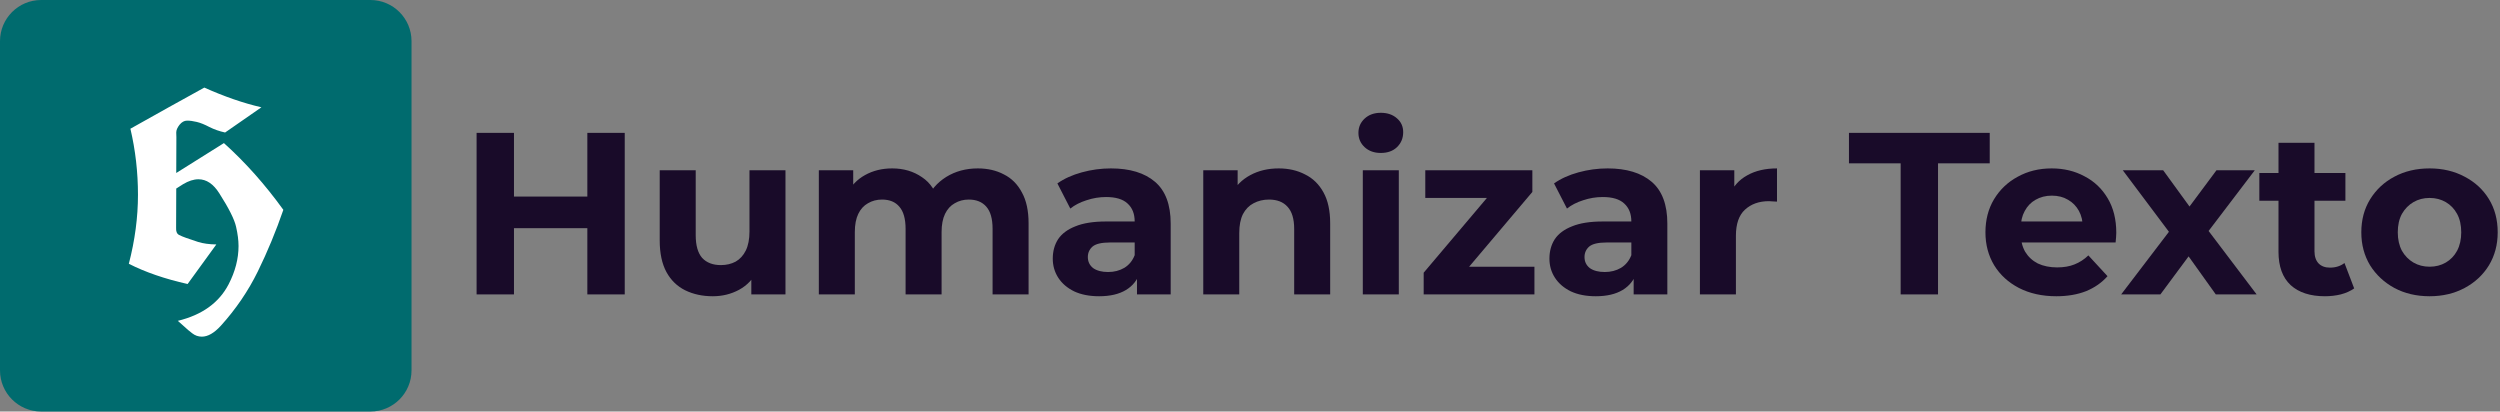
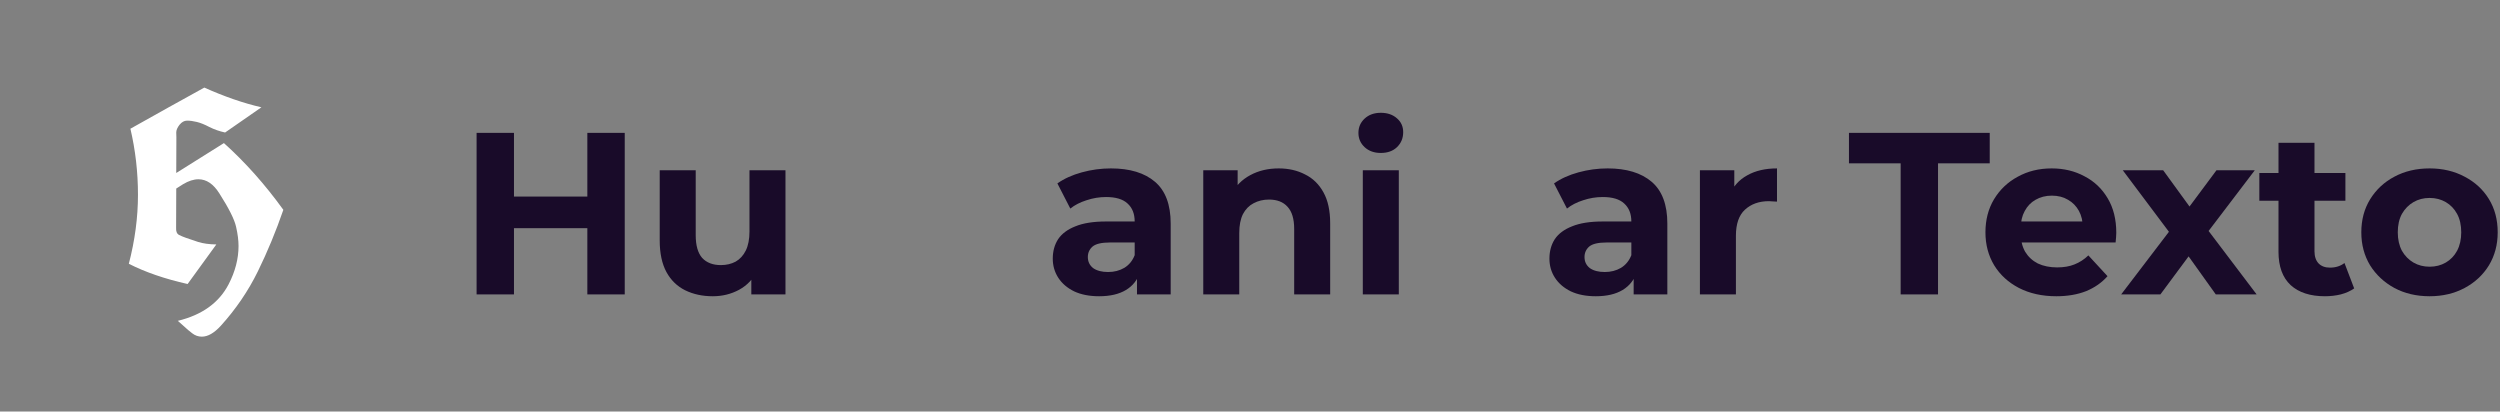
<svg xmlns="http://www.w3.org/2000/svg" width="243" height="40" viewBox="0 0 243 40" fill="none">
  <rect x="0" y="0" width="243" height="40" fill="#808080" stroke="none" />
  <g clip-path="url(#clip0_14018_217)">
-     <path d="M0 4C0 1.791 1.791 0 4 0H36C38.209 0 40 1.791 40 4V36C40 38.209 38.209 40 36 40H4C1.791 40 0 38.209 0 36V4Z" fill="#006B6E" />
    <path d="M12.675 12.512C15.171 11.107 17.567 9.774 19.86 8.513C21.799 9.384 23.648 10.023 25.408 10.43L21.879 12.88C21.337 12.761 20.829 12.584 20.355 12.347C19.89 12.101 19.48 11.936 19.124 11.852C18.777 11.767 18.464 11.725 18.185 11.725C17.914 11.725 17.668 11.86 17.448 12.131C17.237 12.402 17.131 12.651 17.131 12.88C17.131 13.108 17.135 13.265 17.144 13.35L17.131 16.815L21.765 13.908C23.838 15.77 25.764 17.933 27.541 20.395C26.83 22.461 26.005 24.454 25.065 26.375C24.126 28.288 22.924 30.052 21.46 31.669C20.817 32.371 20.203 32.723 19.619 32.723C19.272 32.723 18.959 32.613 18.68 32.393C18.4 32.181 18.155 31.974 17.943 31.77C17.732 31.576 17.512 31.381 17.283 31.186C19.645 30.611 21.291 29.426 22.222 27.632C22.865 26.388 23.186 25.148 23.186 23.912C23.186 23.362 23.106 22.736 22.945 22.033C22.785 21.322 22.243 20.243 21.32 18.796C20.745 17.882 20.068 17.425 19.289 17.425C18.824 17.425 18.324 17.586 17.791 17.907C17.647 17.992 17.427 18.131 17.131 18.326L17.118 22.148C17.101 22.486 17.186 22.71 17.372 22.82C17.567 22.922 17.808 23.023 18.096 23.125C18.392 23.227 18.781 23.358 19.264 23.519C19.755 23.671 20.343 23.751 21.028 23.76L18.235 27.606C16.018 27.107 14.114 26.451 12.523 25.639C13.115 23.354 13.411 21.119 13.411 18.936C13.411 16.744 13.166 14.602 12.675 12.512Z" fill="white" />
    <path d="M236.159 28.795C234.873 28.795 233.729 28.526 232.728 27.988C231.741 27.45 230.956 26.717 230.373 25.79C229.804 24.848 229.52 23.779 229.52 22.582C229.52 21.371 229.804 20.302 230.373 19.375C230.956 18.433 231.741 17.7 232.728 17.177C233.729 16.639 234.873 16.369 236.159 16.369C237.43 16.369 238.567 16.639 239.569 17.177C240.57 17.7 241.355 18.425 241.924 19.352C242.492 20.28 242.776 21.356 242.776 22.582C242.776 23.779 242.492 24.848 241.924 25.79C241.355 26.717 240.57 27.45 239.569 27.988C238.567 28.526 237.43 28.795 236.159 28.795ZM236.159 25.924C236.742 25.924 237.266 25.79 237.729 25.521C238.193 25.251 238.559 24.87 238.828 24.377C239.098 23.868 239.232 23.27 239.232 22.582C239.232 21.88 239.098 21.281 238.828 20.788C238.559 20.295 238.193 19.913 237.729 19.644C237.266 19.375 236.742 19.24 236.159 19.24C235.576 19.24 235.053 19.375 234.589 19.644C234.126 19.913 233.752 20.295 233.468 20.788C233.199 21.281 233.064 21.88 233.064 22.582C233.064 23.27 233.199 23.868 233.468 24.377C233.752 24.87 234.126 25.251 234.589 25.521C235.053 25.79 235.576 25.924 236.159 25.924Z" fill="#190B29" />
    <path d="M225.977 28.795C224.557 28.795 223.45 28.436 222.658 27.719C221.865 26.986 221.469 25.902 221.469 24.466V13.88H224.968V24.422C224.968 24.93 225.102 25.326 225.372 25.61C225.641 25.879 226.007 26.014 226.471 26.014C227.024 26.014 227.495 25.864 227.884 25.565L228.826 28.033C228.467 28.287 228.033 28.481 227.525 28.616C227.031 28.735 226.515 28.795 225.977 28.795ZM219.607 19.509V16.818H227.973V19.509H219.607Z" fill="#190B29" />
    <path d="M206.178 28.616L211.584 21.528L211.516 23.457L206.335 16.549H210.26L213.535 21.057L212.055 21.102L215.442 16.549H219.165L213.961 23.39V21.506L219.344 28.616H215.374L211.943 23.816L213.4 24.018L209.991 28.616H206.178Z" fill="#190B29" />
    <path d="M199.871 28.795C198.495 28.795 197.284 28.526 196.237 27.988C195.206 27.45 194.406 26.717 193.837 25.79C193.269 24.848 192.985 23.779 192.985 22.582C192.985 21.371 193.262 20.302 193.815 19.375C194.383 18.433 195.153 17.7 196.125 17.177C197.097 16.639 198.196 16.369 199.422 16.369C200.604 16.369 201.665 16.624 202.607 17.132C203.564 17.625 204.319 18.343 204.873 19.285C205.426 20.212 205.703 21.326 205.703 22.627C205.703 22.762 205.695 22.919 205.68 23.098C205.665 23.263 205.65 23.42 205.635 23.569H195.834V21.528H203.796L202.45 22.134C202.45 21.506 202.323 20.96 202.069 20.496C201.815 20.033 201.463 19.674 201.015 19.42C200.566 19.151 200.043 19.016 199.445 19.016C198.847 19.016 198.316 19.151 197.852 19.42C197.404 19.674 197.052 20.04 196.798 20.519C196.544 20.982 196.417 21.536 196.417 22.179V22.717C196.417 23.375 196.559 23.958 196.843 24.466C197.142 24.96 197.553 25.341 198.077 25.61C198.615 25.864 199.243 25.992 199.961 25.992C200.604 25.992 201.164 25.894 201.643 25.7C202.136 25.506 202.585 25.214 202.989 24.825L204.85 26.844C204.297 27.472 203.602 27.958 202.764 28.302C201.927 28.631 200.963 28.795 199.871 28.795Z" fill="#190B29" />
    <path d="M184.743 28.616V15.876H179.719V12.915H193.401V15.876H188.376V28.616H184.743Z" fill="#190B29" />
    <path d="M165.232 28.616V16.549H168.574V19.958L168.103 18.971C168.462 18.119 169.038 17.476 169.83 17.042C170.623 16.594 171.587 16.369 172.724 16.369V19.599C172.574 19.584 172.44 19.577 172.32 19.577C172.2 19.562 172.073 19.554 171.939 19.554C170.982 19.554 170.204 19.831 169.606 20.384C169.023 20.923 168.731 21.767 168.731 22.919V28.616H165.232Z" fill="#190B29" />
    <path d="M158.791 28.616V26.261L158.567 25.745V21.528C158.567 20.78 158.335 20.197 157.872 19.779C157.423 19.36 156.728 19.151 155.786 19.151C155.143 19.151 154.507 19.255 153.879 19.465C153.266 19.659 152.743 19.928 152.309 20.272L151.053 17.827C151.711 17.364 152.503 17.005 153.431 16.751C154.358 16.497 155.3 16.369 156.257 16.369C158.096 16.369 159.524 16.803 160.541 17.67C161.557 18.538 162.066 19.891 162.066 21.73V28.616H158.791ZM155.113 28.795C154.171 28.795 153.363 28.638 152.69 28.324C152.018 27.995 151.502 27.554 151.143 27.001C150.784 26.448 150.604 25.827 150.604 25.139C150.604 24.422 150.776 23.794 151.12 23.255C151.479 22.717 152.04 22.298 152.803 21.999C153.565 21.685 154.559 21.528 155.786 21.528H158.993V23.569H156.167C155.345 23.569 154.776 23.704 154.462 23.973C154.163 24.242 154.014 24.578 154.014 24.982C154.014 25.431 154.186 25.79 154.53 26.059C154.888 26.313 155.374 26.44 155.987 26.44C156.571 26.44 157.094 26.306 157.558 26.036C158.021 25.752 158.357 25.341 158.567 24.803L159.105 26.418C158.851 27.195 158.387 27.786 157.715 28.19C157.042 28.593 156.174 28.795 155.113 28.795Z" fill="#190B29" />
-     <path d="M138.381 28.616V26.507L145.514 18.074L146.119 19.24H138.538V16.549H148.945V18.657L141.813 27.091L141.185 25.924H149.147V28.616H138.381Z" fill="#190B29" />
    <path d="M132.465 28.616V16.549H135.964V28.616H132.465ZM134.214 14.867C133.571 14.867 133.048 14.68 132.644 14.306C132.241 13.932 132.039 13.469 132.039 12.915C132.039 12.362 132.241 11.899 132.644 11.525C133.048 11.151 133.571 10.964 134.214 10.964C134.857 10.964 135.381 11.143 135.784 11.502C136.188 11.846 136.39 12.295 136.39 12.848C136.39 13.431 136.188 13.917 135.784 14.306C135.396 14.68 134.872 14.867 134.214 14.867Z" fill="#190B29" />
    <path d="M124.291 16.369C125.248 16.369 126.101 16.564 126.848 16.953C127.611 17.326 128.209 17.91 128.643 18.702C129.076 19.48 129.293 20.482 129.293 21.708V28.616H125.794V22.246C125.794 21.274 125.577 20.556 125.144 20.093C124.725 19.629 124.127 19.397 123.349 19.397C122.796 19.397 122.295 19.517 121.847 19.756C121.413 19.98 121.069 20.332 120.815 20.81C120.576 21.289 120.456 21.902 120.456 22.65V28.616H116.957V16.549H120.299V19.891L119.671 18.881C120.105 18.074 120.725 17.453 121.533 17.02C122.34 16.586 123.26 16.369 124.291 16.369Z" fill="#190B29" />
    <path d="M110.516 28.616V26.261L110.291 25.745V21.528C110.291 20.78 110.06 20.197 109.596 19.779C109.148 19.36 108.452 19.151 107.51 19.151C106.867 19.151 106.232 19.255 105.604 19.465C104.991 19.659 104.467 19.928 104.034 20.272L102.778 17.827C103.436 17.364 104.228 17.005 105.155 16.751C106.082 16.497 107.024 16.369 107.981 16.369C109.82 16.369 111.248 16.803 112.265 17.67C113.282 18.538 113.79 19.891 113.79 21.73V28.616H110.516ZM106.837 28.795C105.895 28.795 105.088 28.638 104.415 28.324C103.742 27.995 103.226 27.554 102.867 27.001C102.509 26.448 102.329 25.827 102.329 25.139C102.329 24.422 102.501 23.794 102.845 23.255C103.204 22.717 103.765 22.298 104.527 21.999C105.29 21.685 106.284 21.528 107.51 21.528H110.718V23.569H107.892C107.069 23.569 106.501 23.704 106.187 23.973C105.888 24.242 105.738 24.578 105.738 24.982C105.738 25.431 105.91 25.79 106.254 26.059C106.613 26.313 107.099 26.44 107.712 26.44C108.295 26.44 108.819 26.306 109.282 26.036C109.746 25.752 110.082 25.341 110.291 24.803L110.83 26.418C110.576 27.195 110.112 27.786 109.439 28.19C108.766 28.593 107.899 28.795 106.837 28.795Z" fill="#190B29" />
-     <path d="M95.043 16.369C96 16.369 96.845 16.564 97.578 16.953C98.326 17.326 98.909 17.91 99.327 18.702C99.761 19.48 99.978 20.482 99.978 21.708V28.616H96.479V22.246C96.479 21.274 96.277 20.556 95.873 20.093C95.47 19.629 94.901 19.397 94.169 19.397C93.66 19.397 93.204 19.517 92.8 19.756C92.397 19.98 92.083 20.325 91.859 20.788C91.634 21.252 91.522 21.842 91.522 22.56V28.616H88.023V22.246C88.023 21.274 87.821 20.556 87.418 20.093C87.029 19.629 86.468 19.397 85.735 19.397C85.227 19.397 84.771 19.517 84.367 19.756C83.963 19.98 83.649 20.325 83.425 20.788C83.201 21.252 83.089 21.842 83.089 22.56V28.616H79.59V16.549H82.932V19.846L82.304 18.881C82.722 18.059 83.313 17.439 84.076 17.02C84.853 16.586 85.735 16.369 86.722 16.369C87.829 16.369 88.793 16.654 89.615 17.222C90.453 17.775 91.006 18.627 91.275 19.779L90.042 19.442C90.445 18.5 91.088 17.753 91.971 17.199C92.868 16.646 93.892 16.369 95.043 16.369Z" fill="#190B29" />
    <path d="M69.283 28.795C68.281 28.795 67.384 28.601 66.591 28.212C65.814 27.823 65.208 27.233 64.775 26.44C64.341 25.633 64.124 24.608 64.124 23.367V16.549H67.623V22.852C67.623 23.853 67.832 24.593 68.251 25.072C68.685 25.535 69.29 25.767 70.068 25.767C70.606 25.767 71.085 25.655 71.503 25.431C71.922 25.192 72.251 24.833 72.49 24.354C72.73 23.861 72.849 23.248 72.849 22.515V16.549H76.348V28.616H73.029V25.296L73.634 26.261C73.231 27.098 72.632 27.734 71.84 28.167C71.062 28.586 70.21 28.795 69.283 28.795Z" fill="#190B29" />
    <path d="M57.09 12.915H60.724V28.616H57.09V12.915ZM49.958 28.616H46.324V12.915H49.958V28.616ZM57.359 22.179H49.688V19.106H57.359V22.179Z" fill="#190B29" />
  </g>
  <defs>
    <clipPath id="clip0_14018_217">
      <rect width="243" height="40" fill="white" />
    </clipPath>
  </defs>
</svg>